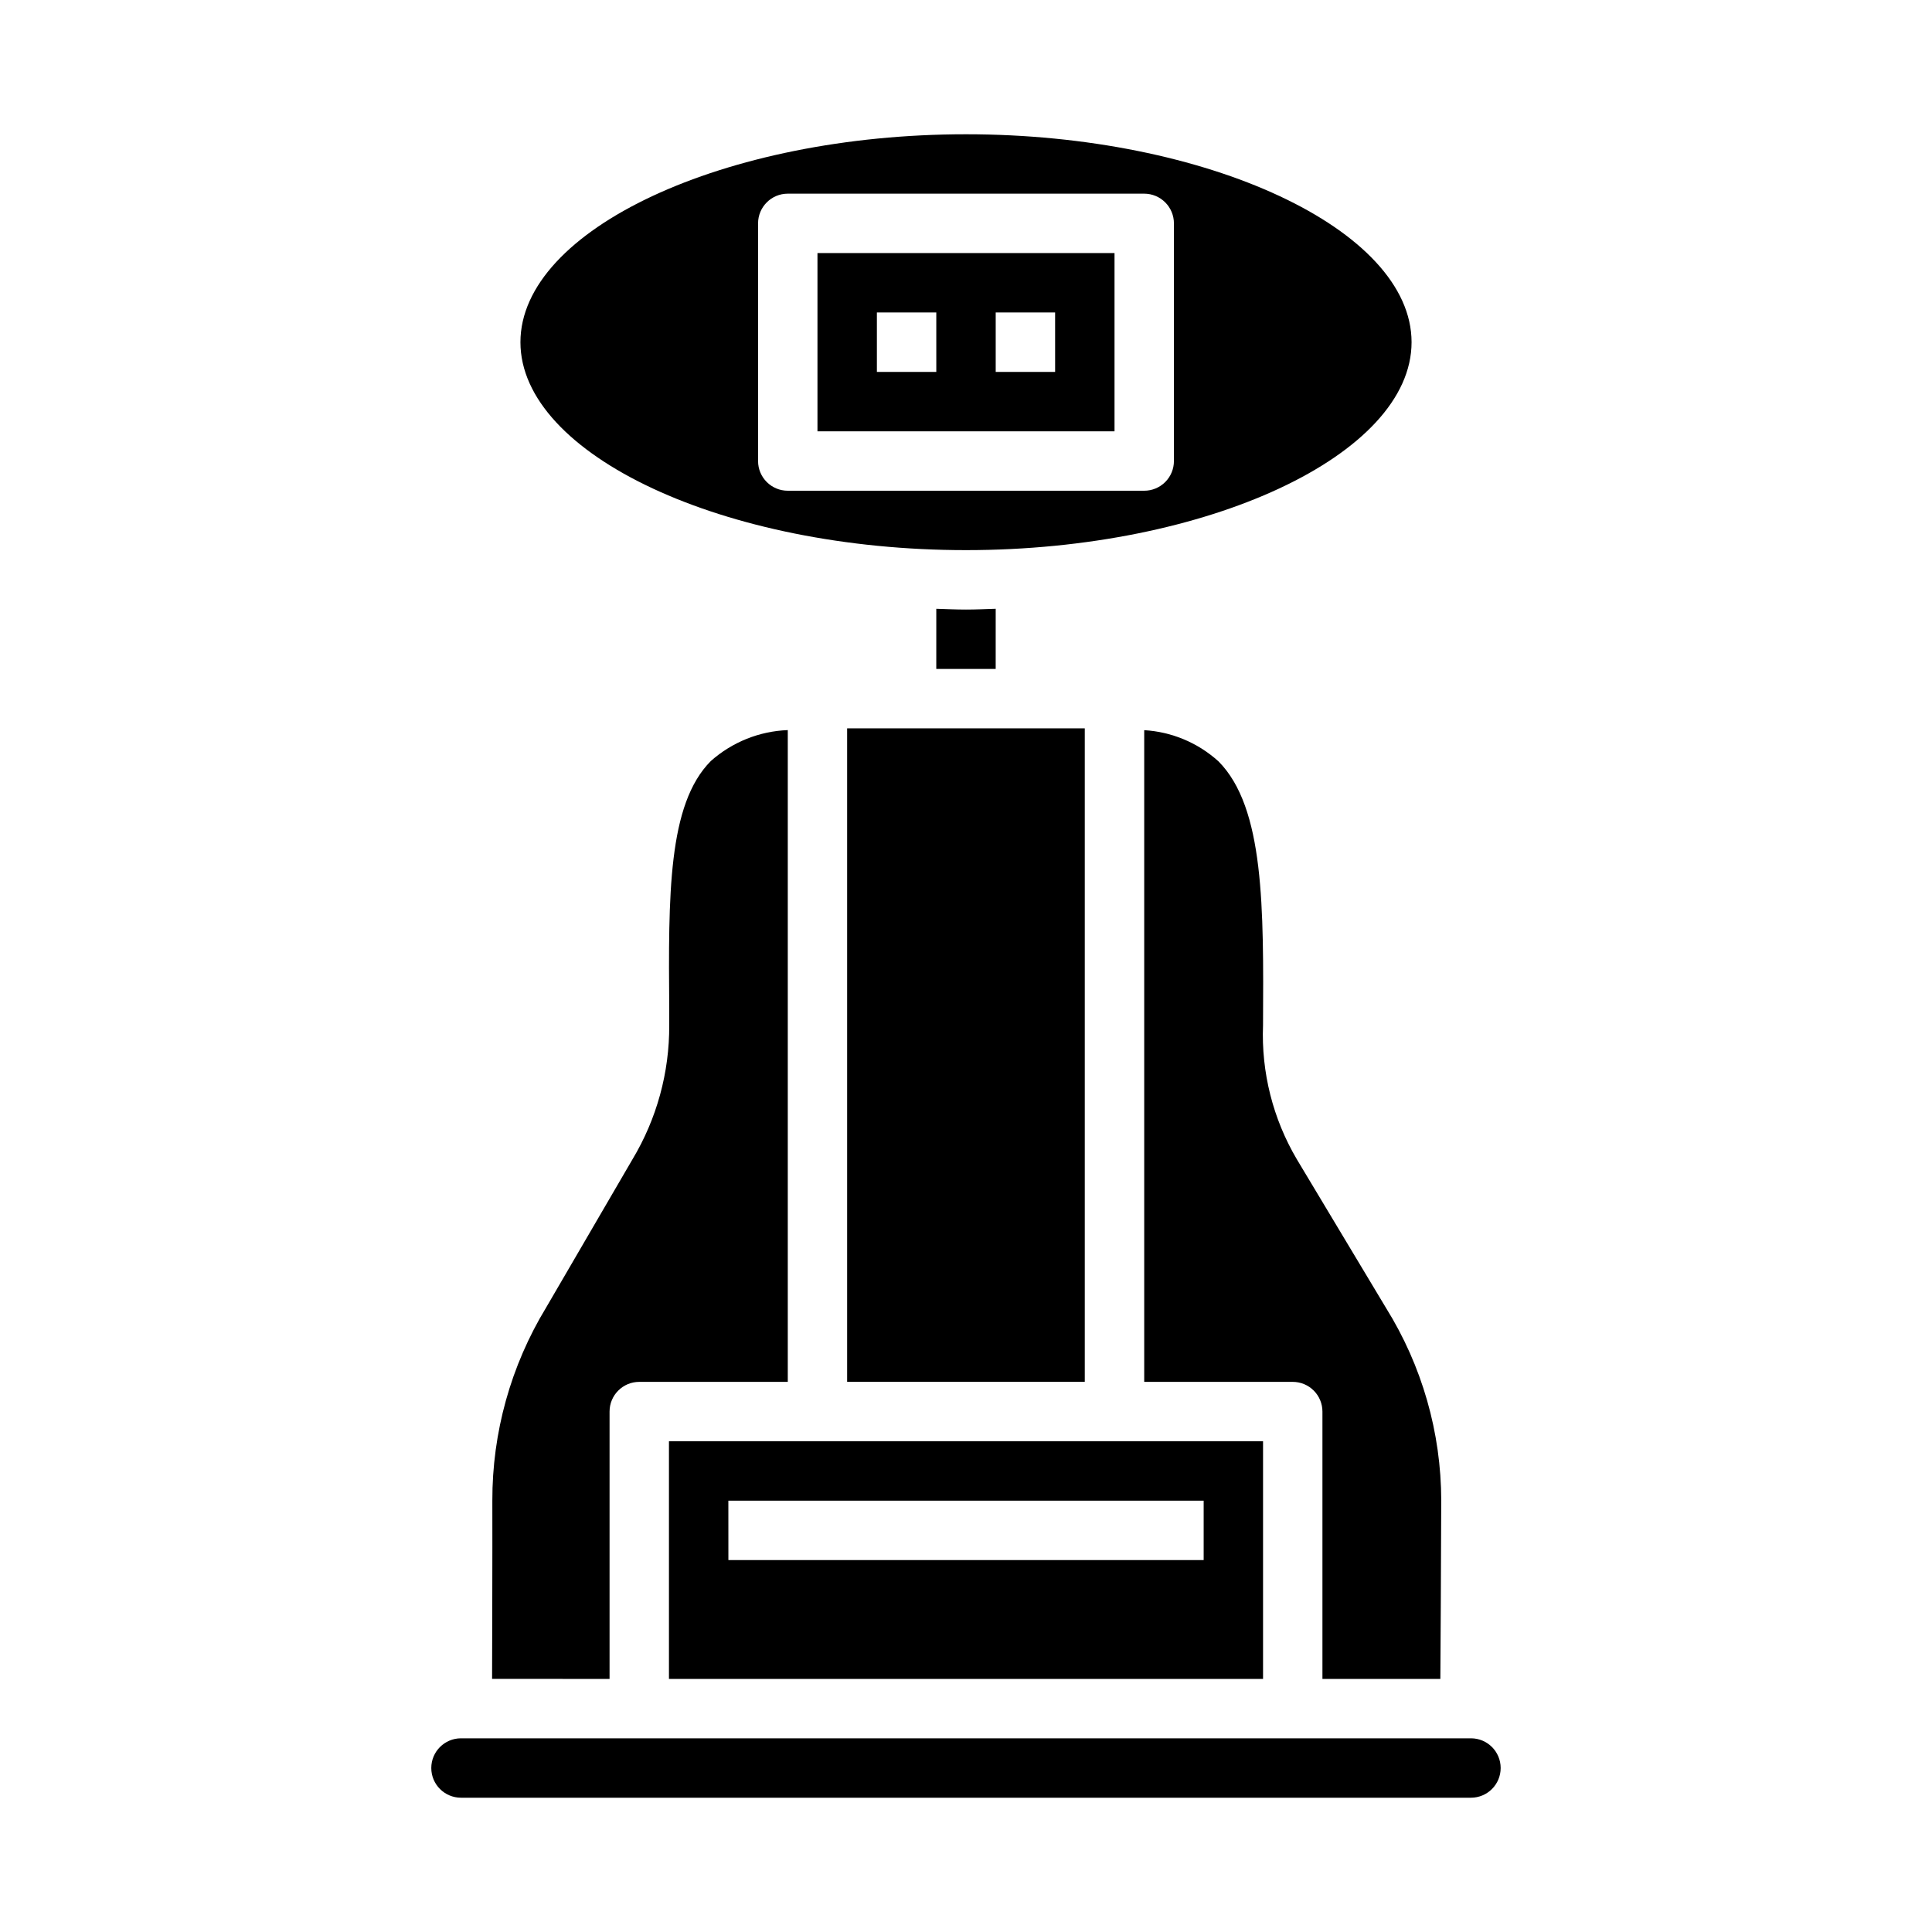
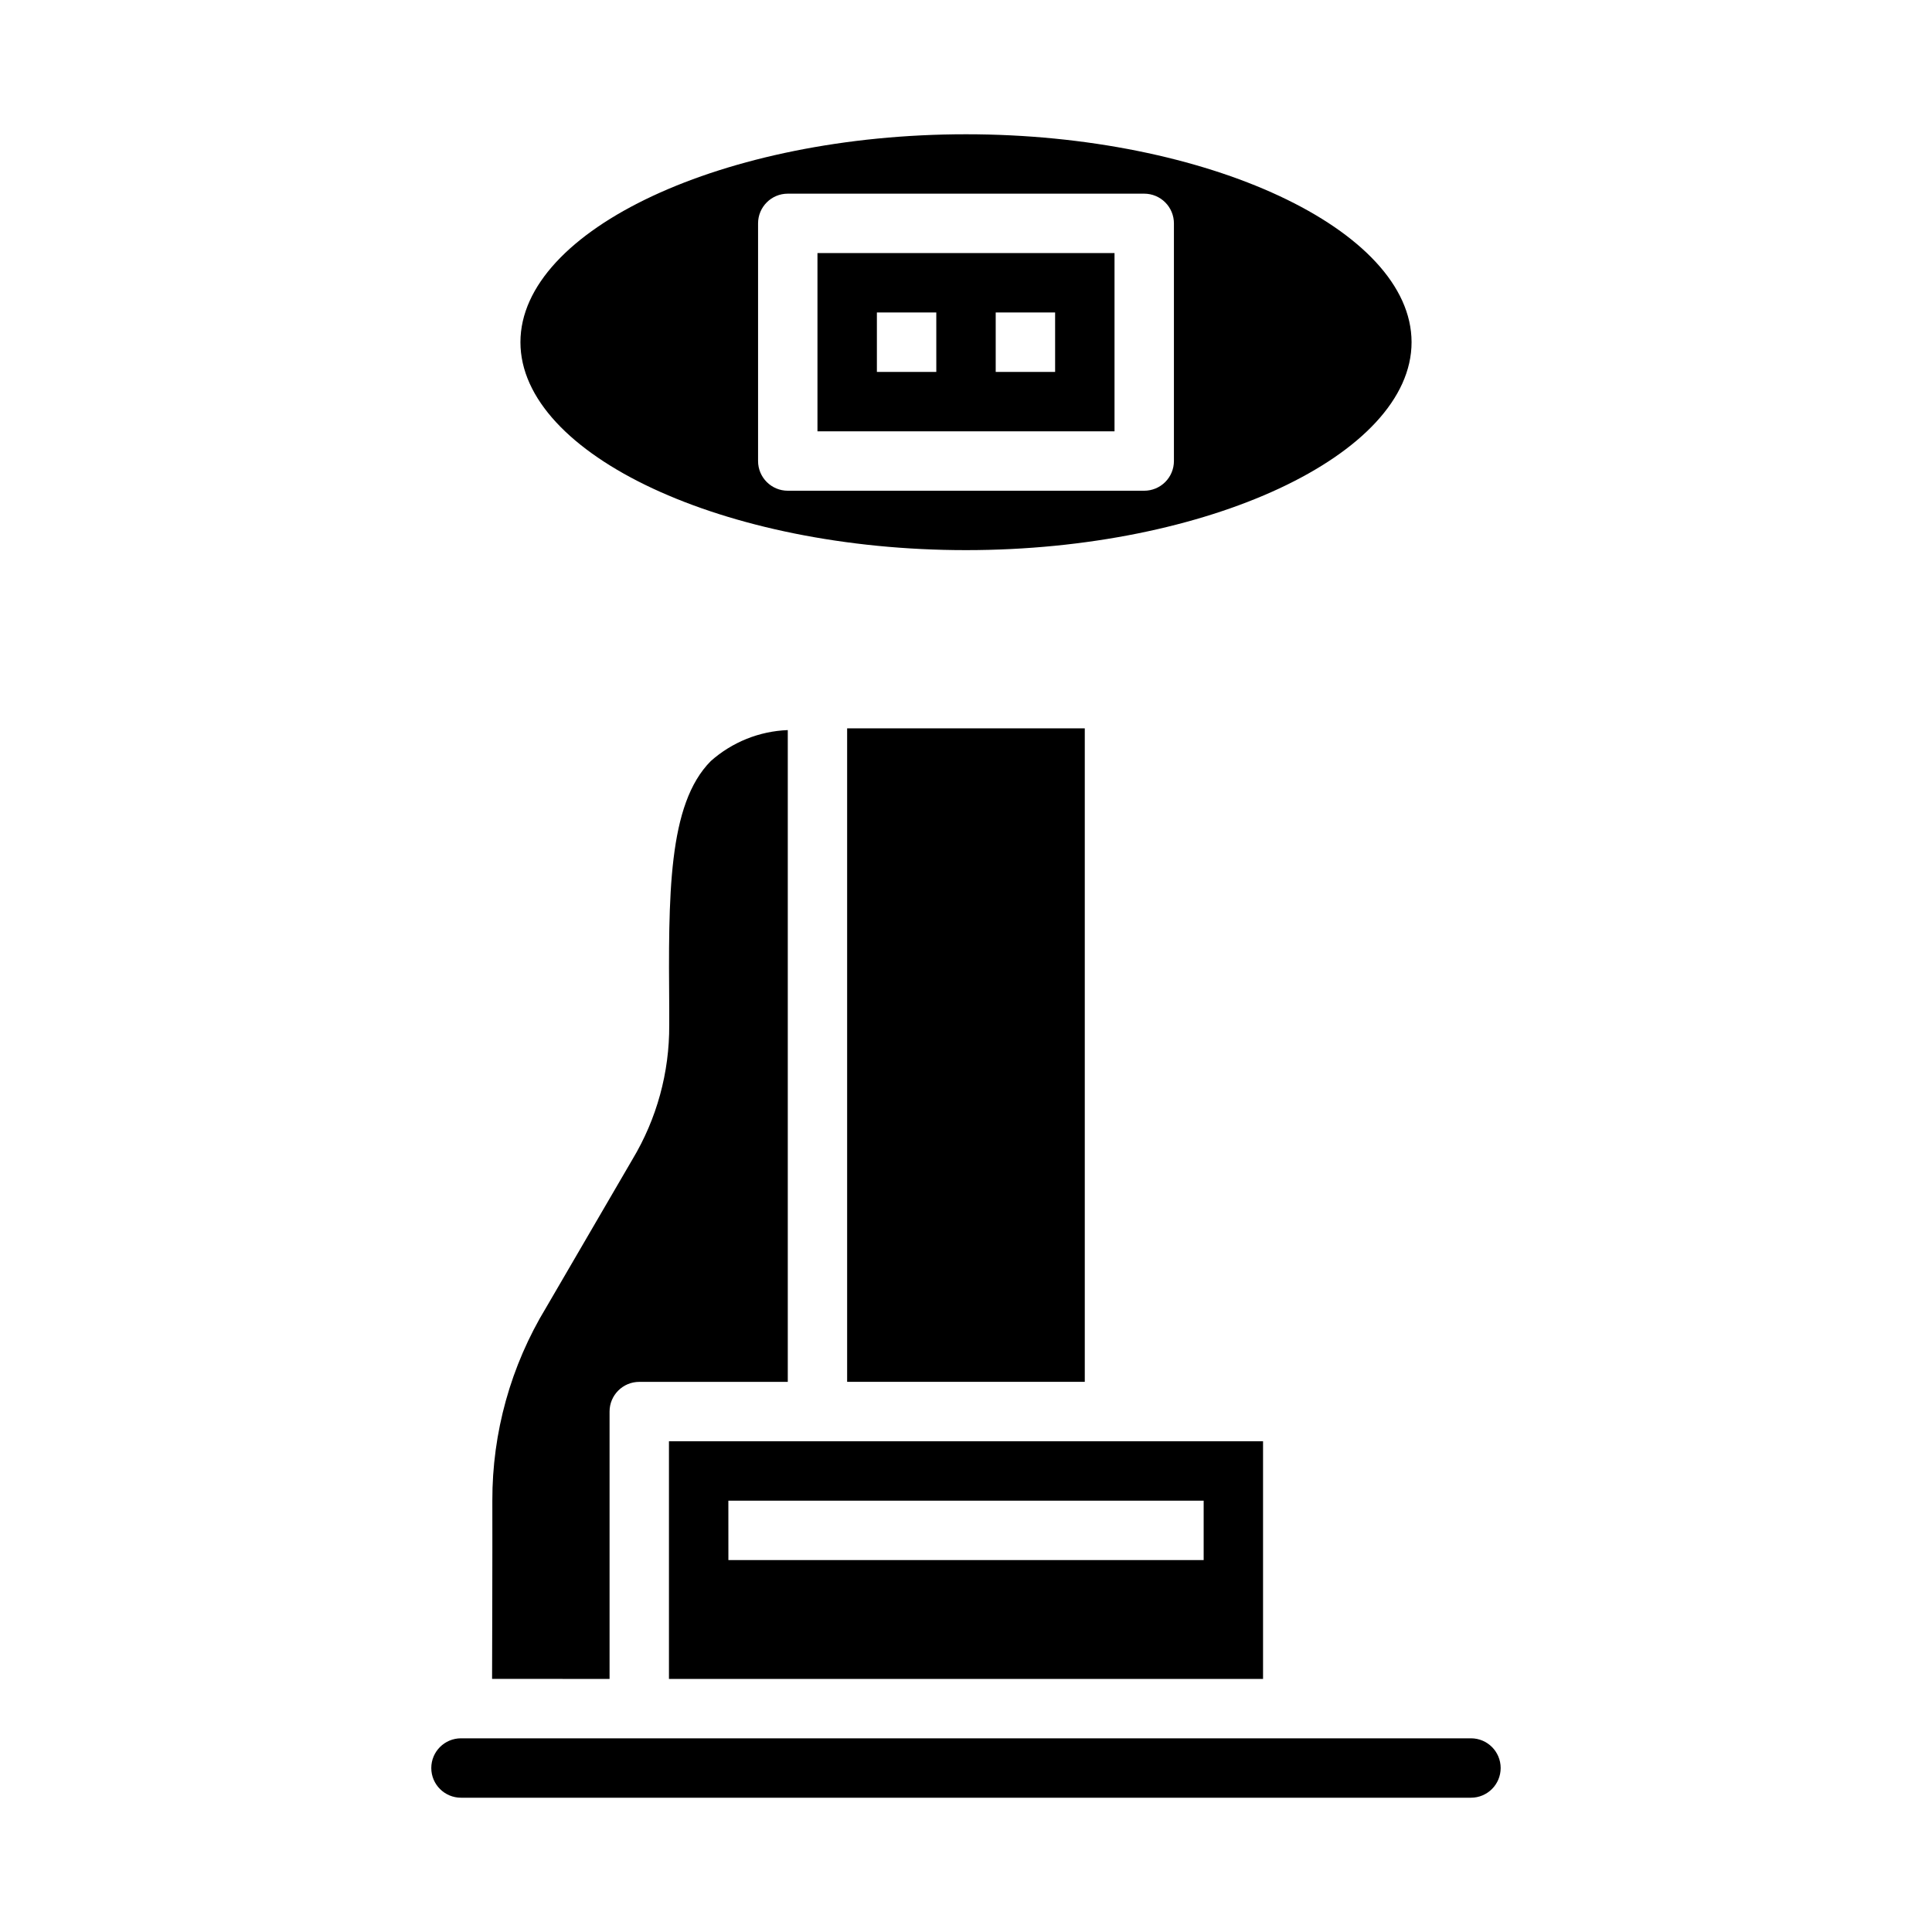
<svg xmlns="http://www.w3.org/2000/svg" fill="#000000" width="800px" height="800px" version="1.1" viewBox="144 144 512 512">
  <g>
-     <path d="m487.69 451.25c-6.352-10.75-9.465-23.105-8.973-35.582 0.156-31.094 0.395-57.625-11.809-69.902-5.43-4.914-12.371-7.828-19.68-8.266v172.71h39.359c2.09 0 4.09 0.828 5.566 2.305 1.477 1.477 2.305 3.481 2.305 5.566v70.848h31.25c0.078-9.211 0.156-26.449 0.234-47.23h0.004c-0.023-18.062-5.094-35.758-14.641-51.09z" />
    <path d="m368.5 337.02h62.977v173.18h-62.977z" />
-     <path d="m400 305.54c-2.66 0-5.25-0.125-7.871-0.203l-0.004 15.945h15.742l0.004-15.949c-2.621 0.082-5.211 0.207-7.871 0.207z" />
    <path d="m321.28 588.93h157.44v-62.977h-157.44zm15.742-47.23h125.96v15.742h-125.95z" />
    <path d="m305.54 588.93v-70.848c0-4.348 3.523-7.871 7.871-7.871h39.359v-172.73c-7.543 0.289-14.75 3.188-20.395 8.199-11.406 11.477-11.25 35.496-11.02 65.922v4.07h-0.004c0.074 12.531-3.301 24.844-9.754 35.59l-22.875 39.266c-9.363 15.422-14.293 33.125-14.246 51.168 0.039 12.5-0.062 44.367-0.07 47.23z" />
    <path d="m439.36 211.07h-78.723v47.23h78.723zm-47.23 31.488h-15.746v-15.746h15.742zm31.488 0h-15.746v-15.746h15.742z" />
    <path d="m533.82 604.67h-267.65c-4.348 0-7.875 3.523-7.875 7.871 0 4.348 3.527 7.871 7.875 7.871h267.65c4.348 0 7.871-3.523 7.871-7.871 0-4.348-3.523-7.871-7.871-7.871z" />
    <path d="m400 289.79c64.008 0 118.08-25.238 118.08-55.105-0.004-29.863-54.074-55.102-118.08-55.102s-118.08 25.238-118.08 55.105c0 29.863 54.074 55.102 118.08 55.102zm-55.105-86.59c0-4.348 3.523-7.875 7.871-7.875h94.465c2.09 0 4.09 0.832 5.566 2.309 1.477 1.477 2.305 3.477 2.305 5.566v62.977c0 2.086-0.828 4.09-2.305 5.566-1.477 1.473-3.477 2.305-5.566 2.305h-94.465c-4.348 0-7.871-3.523-7.871-7.871z" />
  </g>
</svg>